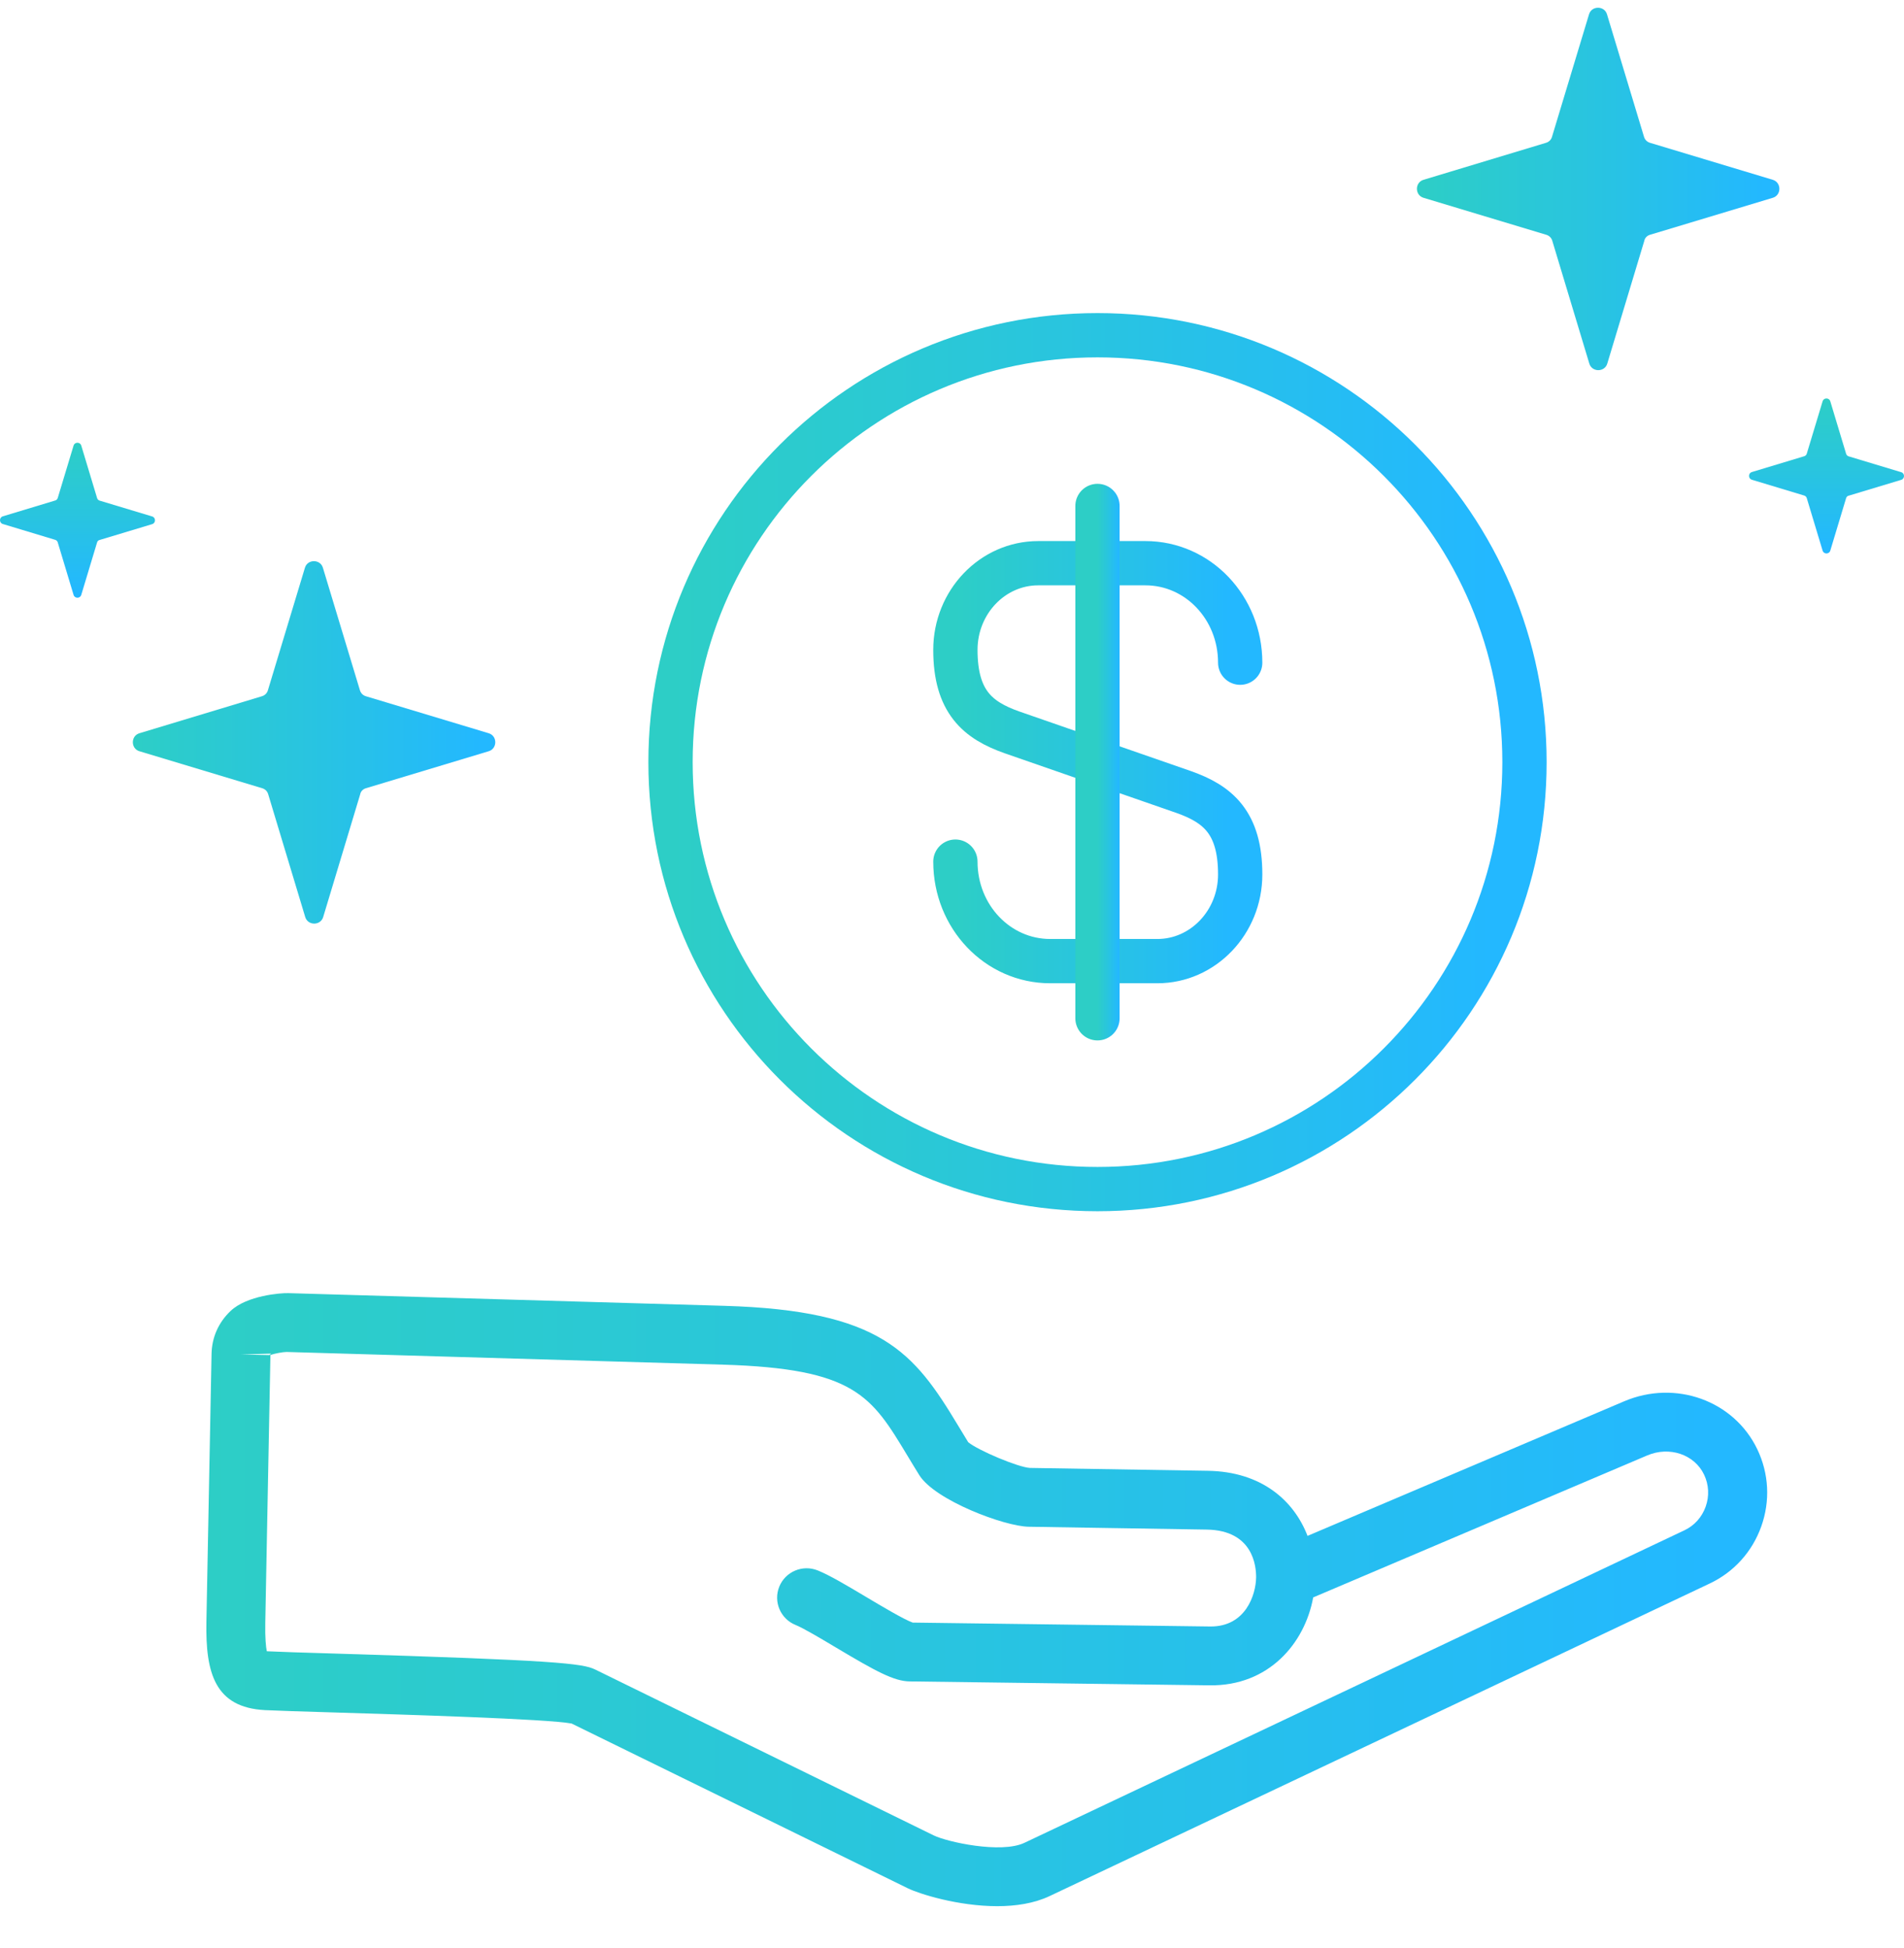
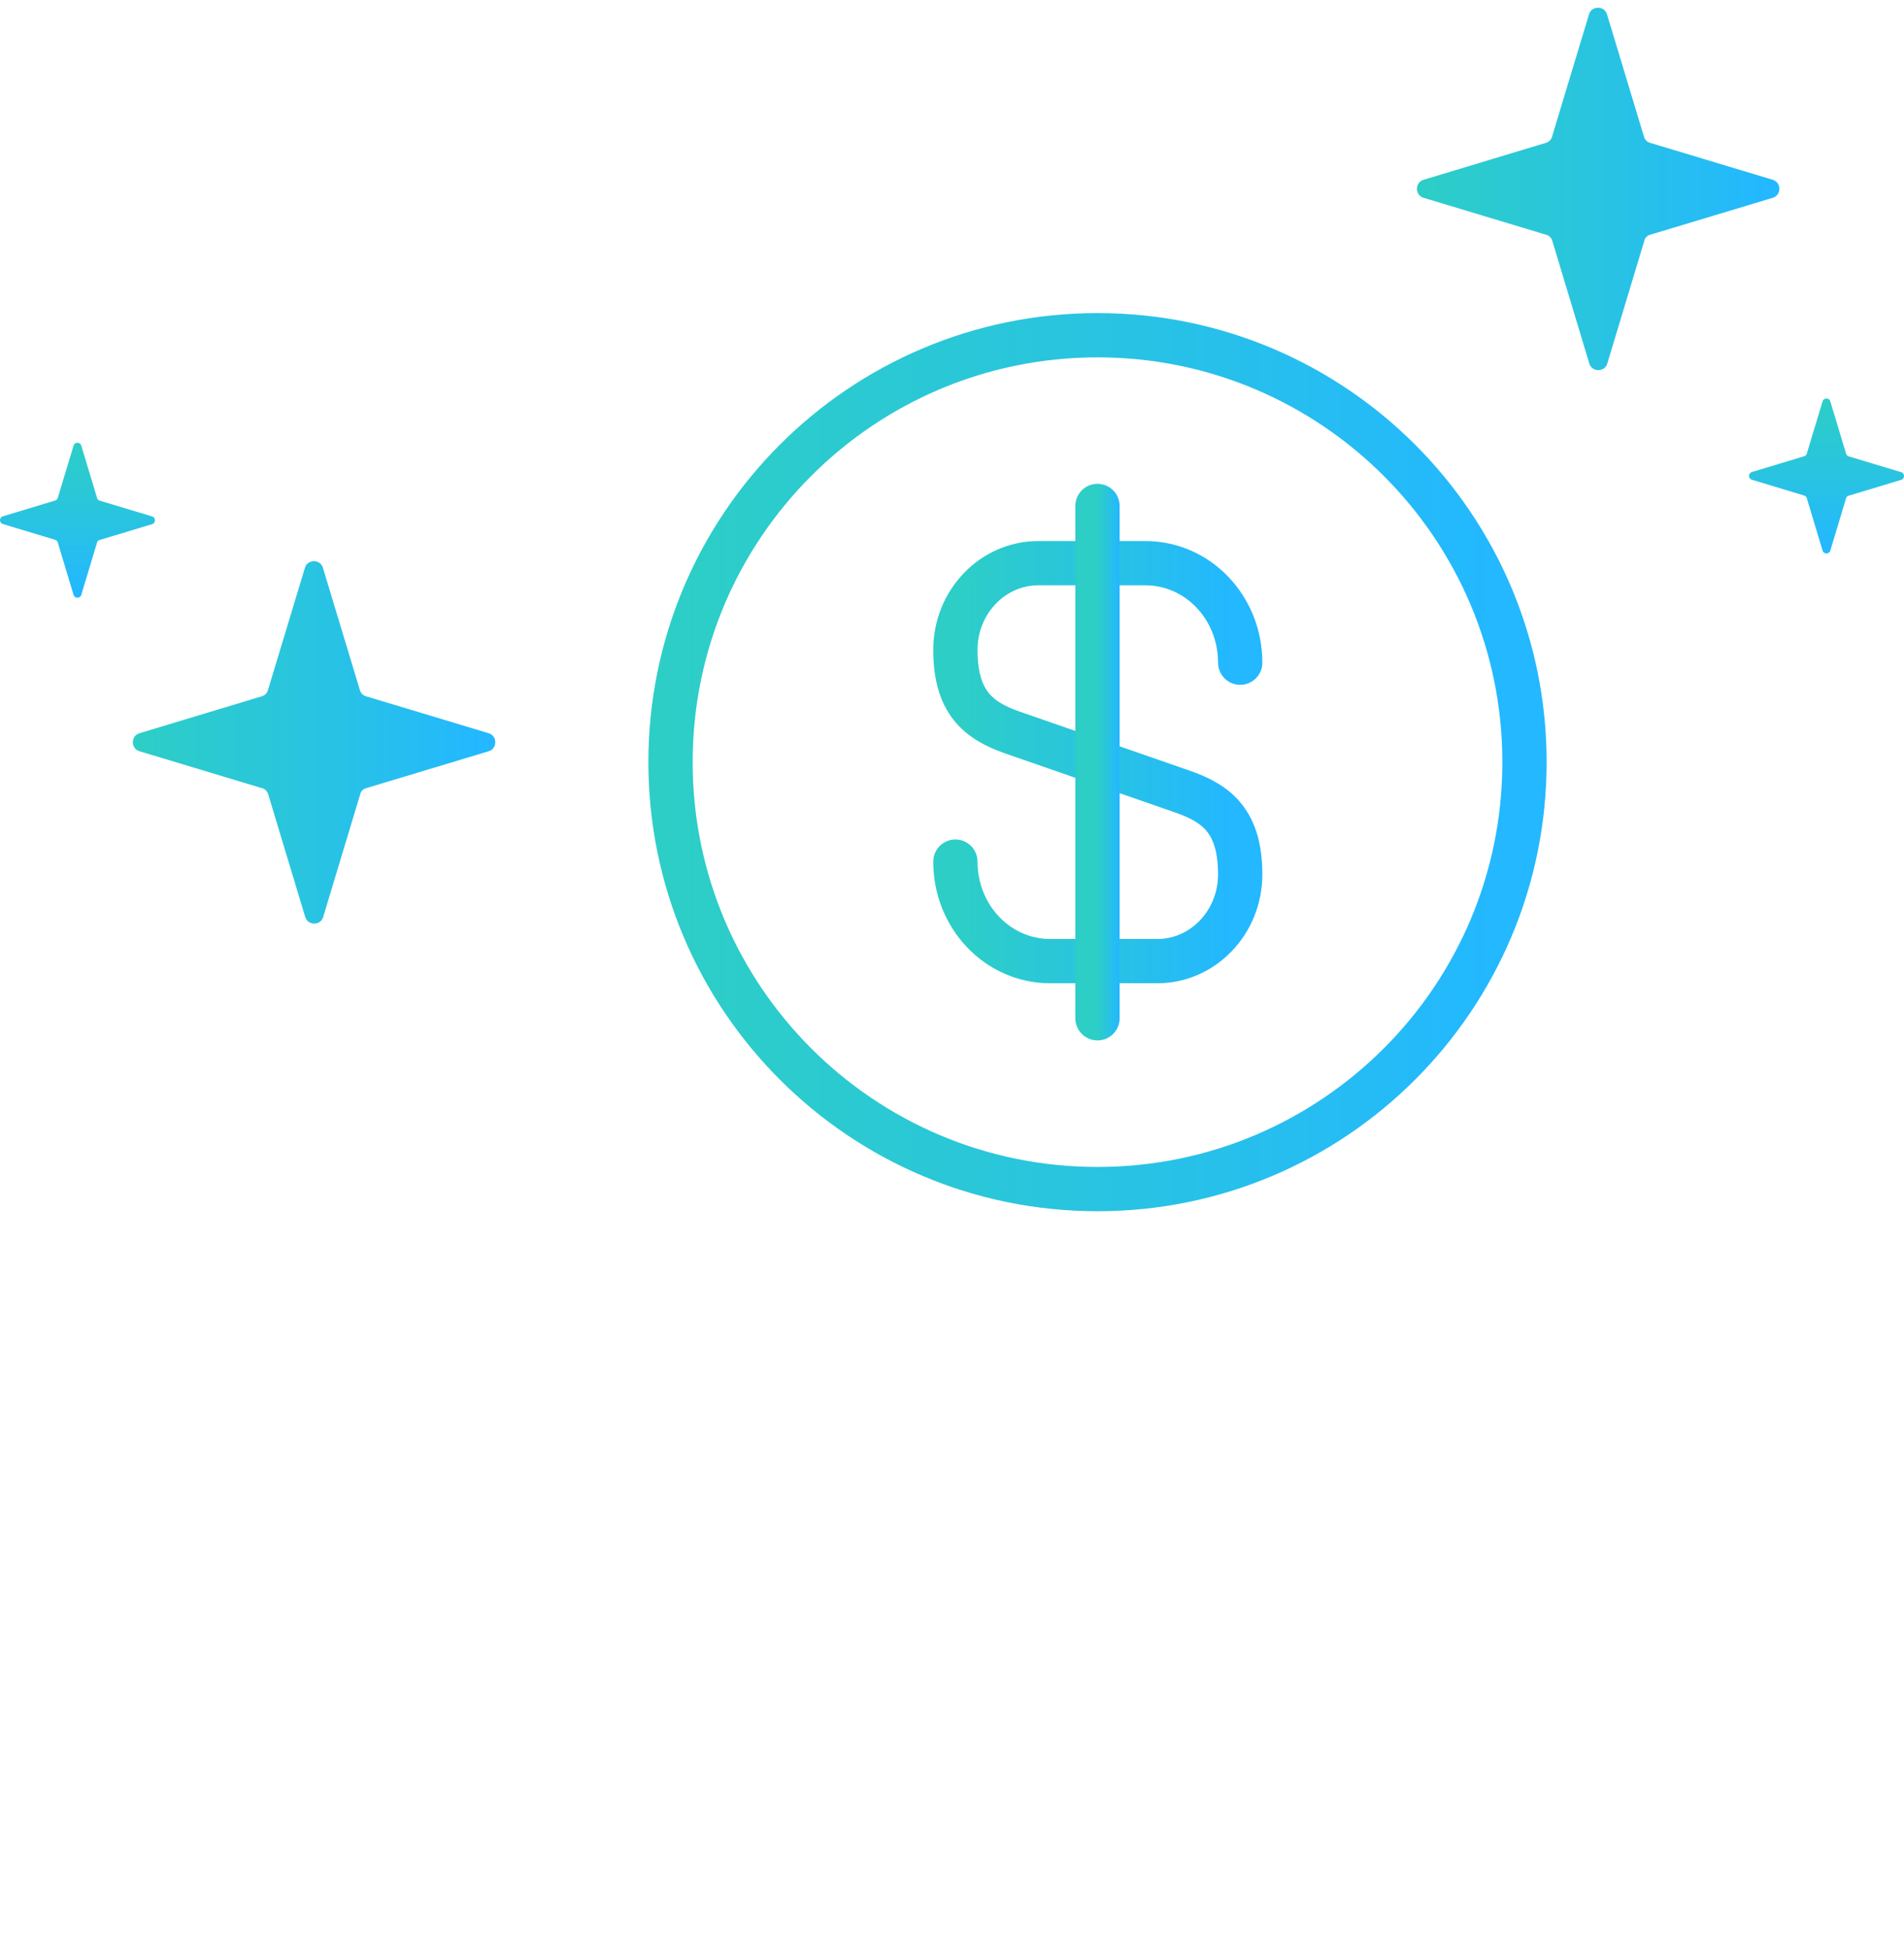
<svg xmlns="http://www.w3.org/2000/svg" width="86" height="88" viewBox="0 0 86 88" fill="none">
  <g clip-path="url(#clip0_7722_80610)">
-     <path d="M73.357 63.301L59.059 69.379C58.446 67.788 56.987 66.477 54.554 66.439L46.515 66.309C45.989 66.279 44.184 65.521 43.732 65.147C43.571 64.887 43.421 64.637 43.275 64.395C41.278 61.079 39.804 59.194 32.713 58.987L13.027 58.414C12.692 58.402 11.156 58.516 10.416 59.218C9.868 59.738 9.57 60.409 9.555 61.161L9.323 73.259C9.279 75.57 9.704 77.132 11.971 77.25C12.446 77.275 13.608 77.311 15.078 77.355C18.229 77.451 24.717 77.647 25.817 77.855L41.002 85.297C41.529 85.555 43.282 86.106 45.043 86.106C45.874 86.106 46.706 85.983 47.411 85.649L77.226 71.53C78.319 71.013 79.145 70.096 79.554 68.95C79.963 67.801 79.899 66.565 79.375 65.469C78.32 63.265 75.677 62.314 73.357 63.301ZM10.884 61.185L12.246 61.146C12.217 61.174 12.191 61.195 12.169 61.211L10.884 61.185ZM77.042 68.058C76.873 68.534 76.533 68.913 76.084 69.126L46.269 83.245C45.214 83.743 42.78 83.206 42.172 82.908L26.884 75.416C26.32 75.139 25.101 74.997 15.155 74.696C13.714 74.653 12.576 74.618 12.056 74.591H12.051C12.011 74.389 11.969 74.004 11.982 73.309L12.214 61.211H12.199C12.401 61.141 12.783 61.071 12.941 61.071H12.947L32.634 61.644C38.616 61.819 39.36 63.055 40.992 65.764C41.159 66.042 41.334 66.332 41.521 66.632C42.225 67.766 45.356 68.948 46.465 68.966L54.512 69.095C56.605 69.129 56.743 70.76 56.736 71.259C56.724 72.034 56.266 73.484 54.669 73.472L41.225 73.296C40.839 73.162 39.764 72.521 39.11 72.131C38.235 71.61 37.48 71.159 36.931 70.938C36.251 70.665 35.474 70.992 35.198 71.673C34.923 72.353 35.252 73.128 35.934 73.403C36.292 73.548 37.065 74.008 37.745 74.414C39.566 75.501 40.38 75.944 41.088 75.953L54.634 76.13C57.302 76.167 58.936 74.237 59.314 72.159L74.399 65.746C75.404 65.317 76.533 65.698 76.97 66.612C77.186 67.065 77.213 67.579 77.042 68.058Z" fill="url(#paint0_linear_7722_80610)" />
    <path d="M43.153 38.922C43.153 41.41 45.063 43.416 47.435 43.416H52.276C54.339 43.416 56.017 41.661 56.017 39.501C56.017 37.148 54.995 36.319 53.471 35.779L45.699 33.079C44.175 32.539 43.153 31.709 43.153 29.356C43.153 27.196 44.831 25.441 46.895 25.441H51.736C54.108 25.441 56.017 27.447 56.017 29.935" stroke="url(#paint1_linear_7722_80610)" stroke-width="2" stroke-linecap="round" stroke-linejoin="round" />
    <path d="M49.571 22.855V45.998" stroke="url(#paint2_linear_7722_80610)" stroke-width="2" stroke-linecap="round" stroke-linejoin="round" />
    <path d="M49.572 53.714C60.223 53.714 68.858 45.08 68.858 34.428C68.858 23.777 60.223 15.143 49.572 15.143C38.921 15.143 30.286 23.777 30.286 34.428C30.286 45.08 38.921 53.714 49.572 53.714Z" stroke="url(#paint3_linear_7722_80610)" stroke-width="2" stroke-linecap="round" stroke-linejoin="round" />
    <path d="M83.384 22.506L82.671 24.872C82.622 25.043 82.373 25.043 82.323 24.872L81.61 22.506C81.594 22.445 81.549 22.401 81.489 22.384L79.129 21.671C78.957 21.622 78.957 21.373 79.129 21.323L81.489 20.61C81.549 20.594 81.594 20.549 81.61 20.489L82.323 18.128C82.373 17.957 82.622 17.957 82.671 18.128L83.384 20.494C83.401 20.555 83.445 20.599 83.506 20.616L85.871 21.329C86.043 21.378 86.043 21.627 85.871 21.677L83.506 22.39C83.445 22.401 83.401 22.445 83.384 22.506Z" fill="url(#paint4_linear_7722_80610)" />
    <path d="M74.538 10.603L80.07 8.936C80.471 8.82 80.471 8.238 80.07 8.121L74.538 6.454C74.396 6.415 74.293 6.312 74.254 6.17L72.586 0.65C72.47 0.249 71.888 0.249 71.772 0.65L70.104 6.17C70.066 6.312 69.962 6.415 69.82 6.454L64.3 8.121C63.9 8.238 63.9 8.82 64.3 8.936L69.833 10.603C69.975 10.642 70.079 10.745 70.117 10.888L71.785 16.42C71.901 16.821 72.483 16.821 72.599 16.42L74.267 10.888C74.293 10.745 74.396 10.642 74.538 10.603Z" fill="url(#paint5_linear_7722_80610)" />
    <path d="M16.538 35.603L22.07 33.936C22.471 33.819 22.471 33.238 22.07 33.121L16.538 31.454C16.396 31.415 16.293 31.312 16.254 31.17L14.586 25.65C14.47 25.249 13.888 25.249 13.772 25.65L12.104 31.17C12.066 31.312 11.962 31.415 11.82 31.454L6.301 33.121C5.9 33.238 5.9 33.819 6.301 33.936L11.833 35.603C11.975 35.642 12.079 35.745 12.117 35.888L13.785 41.42C13.901 41.821 14.483 41.821 14.599 41.42L16.267 35.888C16.293 35.745 16.396 35.642 16.538 35.603Z" fill="url(#paint6_linear_7722_80610)" />
    <path d="M4.384 24.506L3.671 26.872C3.622 27.043 3.373 27.043 3.323 26.872L2.61 24.506C2.594 24.445 2.549 24.401 2.489 24.384L0.129 23.671C-0.043 23.622 -0.043 23.373 0.129 23.323L2.489 22.61C2.549 22.594 2.594 22.549 2.61 22.489L3.323 20.128C3.373 19.957 3.622 19.957 3.671 20.128L4.384 22.494C4.401 22.555 4.445 22.599 4.506 22.616L6.872 23.329C7.043 23.378 7.043 23.627 6.872 23.677L4.506 24.39C4.445 24.401 4.401 24.445 4.384 24.506Z" fill="url(#paint7_linear_7722_80610)" />
  </g>
  <defs>
    <linearGradient id="paint0_linear_7722_80610" x1="9.323" y1="72.238" x2="79.874" y2="72.238" gradientUnits="userSpaceOnUse">
      <stop stop-color="#2DCEC6" />
      <stop offset="0.45" stop-color="#29C5DE" />
      <stop offset="0.96" stop-color="#23B8FF" />
    </linearGradient>
    <linearGradient id="paint1_linear_7722_80610" x1="43.154" y1="34.415" x2="56.027" y2="34.415" gradientUnits="userSpaceOnUse">
      <stop stop-color="#2DCEC6" />
      <stop offset="0.45" stop-color="#29C5DE" />
      <stop offset="0.96" stop-color="#23B8FF" />
    </linearGradient>
    <linearGradient id="paint2_linear_7722_80610" x1="49.571" y1="34.408" x2="50.572" y2="34.408" gradientUnits="userSpaceOnUse">
      <stop stop-color="#2DCEC6" />
      <stop offset="0.45" stop-color="#29C5DE" />
      <stop offset="0.96" stop-color="#23B8FF" />
    </linearGradient>
    <linearGradient id="paint3_linear_7722_80610" x1="30.288" y1="34.399" x2="68.887" y2="34.399" gradientUnits="userSpaceOnUse">
      <stop stop-color="#2DCEC6" />
      <stop offset="0.45" stop-color="#29C5DE" />
      <stop offset="0.96" stop-color="#23B8FF" />
    </linearGradient>
    <linearGradient id="paint4_linear_7722_80610" x1="82.495" y1="18" x2="82.495" y2="25.005" gradientUnits="userSpaceOnUse">
      <stop stop-color="#2DCEC6" />
      <stop offset="0.45" stop-color="#29C5DE" />
      <stop offset="0.96" stop-color="#23B8FF" />
    </linearGradient>
    <linearGradient id="paint5_linear_7722_80610" x1="64.001" y1="8.522" x2="80.384" y2="8.522" gradientUnits="userSpaceOnUse">
      <stop stop-color="#2DCEC6" />
      <stop offset="0.45" stop-color="#29C5DE" />
      <stop offset="0.96" stop-color="#23B8FF" />
    </linearGradient>
    <linearGradient id="paint6_linear_7722_80610" x1="6.001" y1="33.522" x2="22.384" y2="33.522" gradientUnits="userSpaceOnUse">
      <stop stop-color="#2DCEC6" />
      <stop offset="0.45" stop-color="#29C5DE" />
      <stop offset="0.96" stop-color="#23B8FF" />
    </linearGradient>
    <linearGradient id="paint7_linear_7722_80610" x1="3.495" y1="20" x2="3.495" y2="27.005" gradientUnits="userSpaceOnUse">
      <stop stop-color="#2DCEC6" />
      <stop offset="0.45" stop-color="#29C5DE" />
      <stop offset="0.96" stop-color="#23B8FF" />
    </linearGradient>
    <clipPath id="clip0_7722_80610">
      <rect width="86" height="88" fill="white" />
    </clipPath>
  </defs>
</svg>